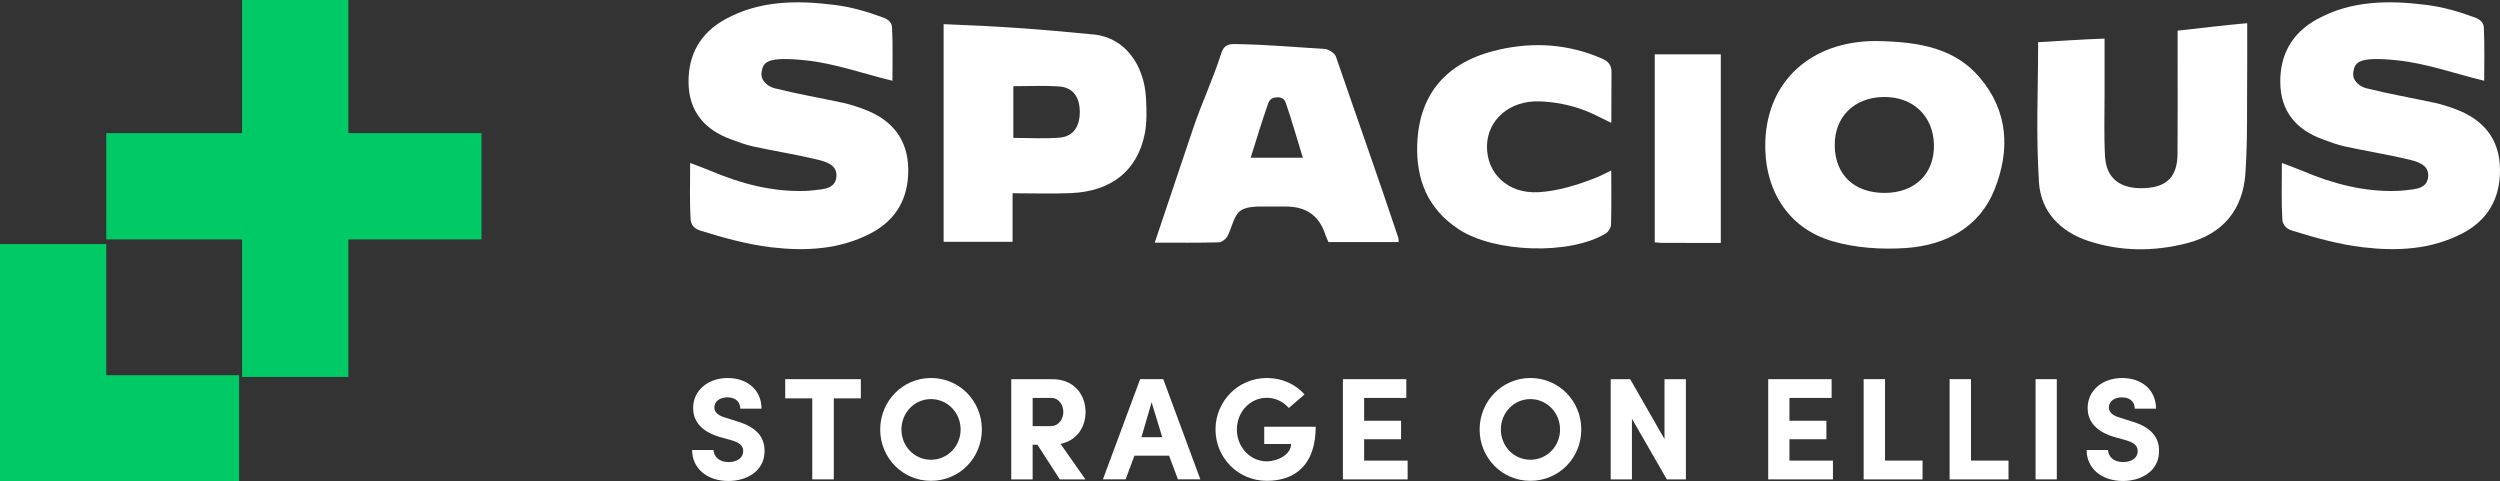
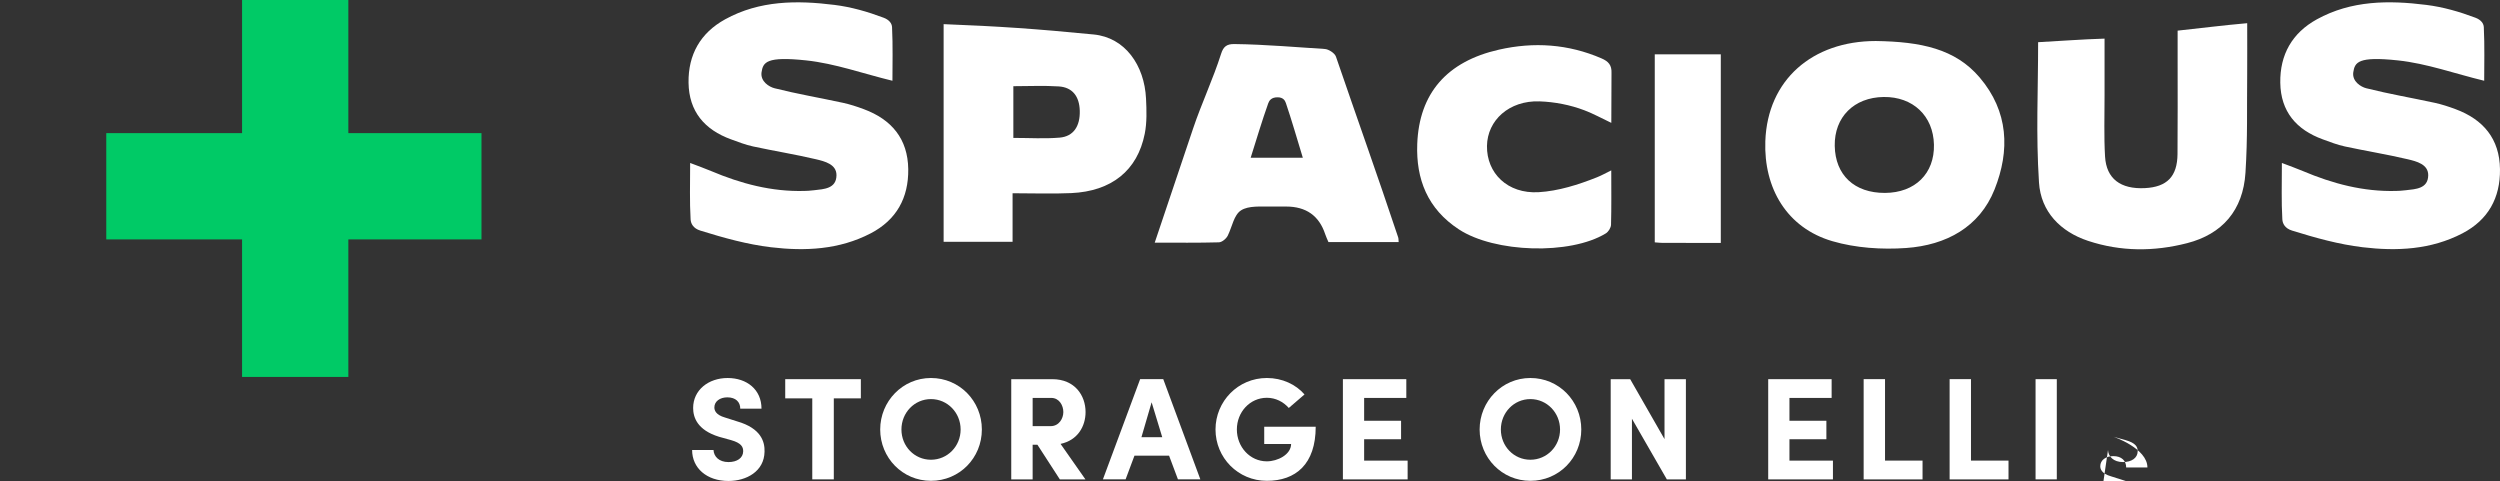
<svg xmlns="http://www.w3.org/2000/svg" id="Layer_2" viewBox="0 0 2000 385.19">
  <rect x="0" y="0" width="2000" height="385.19" fill="#333333" stroke="none" />
  <defs>
    <style>.cls-1{fill:#00ca66;}.cls-2{fill:#fff;}</style>
  </defs>
  <g id="Layer_1-2">
-     <polygon class="cls-1" points="85.02 300.17 85.02 195.27 0 195.27 0 300.17 0 385.19 85.02 385.19 191.3 385.19 191.3 301.55 191.31 300.17 85.02 300.17" />
    <polygon class="cls-1" points="278.68 106.51 278.68 0 193.66 0 193.66 106.51 85.02 106.51 85.02 191.53 193.66 191.53 193.66 300.17 193.64 301.55 278.68 301.55 278.68 191.53 385.19 191.53 385.19 106.51 278.68 106.51" />
    <path class="cls-2" d="M570.81,360c.23,5.12,4.3,9.66,11.98,9.66,6.86,0,11.63-3.26,11.75-8.49.11-3.61-1.51-6.75-9.66-9.07l-9.66-2.68c-17.68-5.47-20.71-15.82-20.71-23.04,0-14.31,12.22-23.97,27.58-23.97s27.11,9.19,27.11,24.55h-16.99c0-5.35-3.61-9.08-10.36-9.08-5.93,0-10.36,3.26-10.36,8.03,0,2.09.81,5.93,8.61,8.14l9.54,3.03c19.43,5.58,22.22,16.52,21.99,24.2-.23,15.94-14.66,23.5-28.85,23.5-17.45,0-29.09-10.36-29.09-24.78h17.11Z" />
    <path class="cls-2" d="M628.18,303.33h60.5v15.36h-21.64v64.8h-17.22v-64.8h-21.64v-15.36Z" />
    <path class="cls-2" d="M744.77,302.4c22.8,0,40.72,18.38,40.72,41.19s-17.92,41.07-40.72,41.07-40.61-18.5-40.61-41.07,17.92-41.19,40.61-41.19ZM744.77,367.79c13.26,0,23.73-10.82,23.73-24.2s-10.47-24.32-23.73-24.32-23.62,10.94-23.62,24.32,10.36,24.2,23.62,24.2Z" />
    <path class="cls-2" d="M868.35,383.5h-20.48l-17.92-27.69h-3.84v27.69h-17.11v-80.16h32.81c18.15,0,26.64,13.15,26.64,26.29,0,11.4-6.28,22.57-20.01,25.48l19.9,28.39ZM826.12,318.34v22.57h14.43c6.63,0,10.12-6.05,10.12-11.29s-3.26-11.29-9.66-11.29h-14.89Z" />
    <path class="cls-2" d="M907.57,364.53l-7.09,18.96h-18.15l29.78-80.16h18.5l29.67,80.16h-17.92l-7.1-18.96h-27.69ZM929.79,349.75l-8.49-27.92-8.15,27.92h16.64Z" />
    <path class="cls-2" d="M1031.03,326.37c-4.42-5-10.58-8.14-17.57-8.14-13.49,0-23.97,11.4-23.97,25.36s10.47,25.48,23.97,25.48c8.61,0,19.31-5.35,19.43-13.85h-21.52v-13.84h41.19c0,30.02-16.05,43.28-39.09,43.28s-41.07-18.5-41.07-41.07,18.03-41.19,41.07-41.19c12.34,0,23.15,5.12,30.14,13.15l-12.57,10.82Z" />
    <path class="cls-2" d="M1074.32,303.33h50.73v15.01h-33.74v18.27h29.55v14.78h-29.55v17.11h34.79v15.01h-51.78v-80.16Z" />
    <path class="cls-2" d="M1224.31,302.4c22.8,0,40.72,18.38,40.72,41.19s-17.92,41.07-40.72,41.07-40.61-18.5-40.61-41.07,17.92-41.19,40.61-41.19ZM1224.31,367.79c13.26,0,23.73-10.82,23.73-24.2s-10.47-24.32-23.73-24.32-23.62,10.94-23.62,24.32,10.36,24.2,23.62,24.2Z" />
    <path class="cls-2" d="M1348.71,383.5h-15.24l-27.92-48.52v48.52h-16.99v-80.16h15.59l27.46,47.94v-47.94h17.11v80.16Z" />
    <path class="cls-2" d="M1414.57,303.33h50.73v15.01h-33.74v18.27h29.55v14.78h-29.55v17.11h34.79v15.01h-51.78v-80.16Z" />
    <path class="cls-2" d="M1490.91,303.33h17.11v65.16h30.02v15.01h-47.12v-80.16Z" />
    <path class="cls-2" d="M1559.68,303.33h17.11v65.16h30.02v15.01h-47.12v-80.16Z" />
    <path class="cls-2" d="M1645.44,303.33v80.16h-16.99v-80.16h16.99Z" />
-     <path class="cls-2" d="M1686.41,360c.23,5.12,4.3,9.66,11.98,9.66,6.86,0,11.63-3.26,11.75-8.49.11-3.61-1.51-6.75-9.66-9.07l-9.66-2.68c-17.68-5.47-20.71-15.82-20.71-23.04,0-14.31,12.22-23.97,27.58-23.97s27.11,9.19,27.11,24.55h-16.99c0-5.35-3.61-9.08-10.36-9.08-5.93,0-10.36,3.26-10.36,8.03,0,2.09.81,5.93,8.61,8.14l9.54,3.03c19.43,5.58,22.22,16.52,21.99,24.2-.23,15.94-14.66,23.5-28.85,23.5-17.45,0-29.09-10.36-29.09-24.78h17.11Z" />
+     <path class="cls-2" d="M1686.41,360c.23,5.12,4.3,9.66,11.98,9.66,6.86,0,11.63-3.26,11.75-8.49.11-3.61-1.51-6.75-9.66-9.07l-9.66-2.68s27.11,9.19,27.11,24.55h-16.99c0-5.35-3.61-9.08-10.36-9.08-5.93,0-10.36,3.26-10.36,8.03,0,2.09.81,5.93,8.61,8.14l9.54,3.03c19.43,5.58,22.22,16.52,21.99,24.2-.23,15.94-14.66,23.5-28.85,23.5-17.45,0-29.09-10.36-29.09-24.78h17.11Z" />
    <path class="cls-2" d="M713.94,64.6c-23.38-5.63-45.75-13.82-69.07-16.29-31.76-3.37-34.43,1.46-35.65,9.57-.99,7.33,6.18,11.66,10.39,12.72,18.05,4.56,36.45,7.69,54.67,11.63,5.67,1.22,11.25,3.06,16.7,5.08,22.27,8.25,35.31,23.73,35.62,48.04.29,22.92-9.38,40.57-30.07,51.34-25.21,13.12-52.54,14.35-79.72,11.11-19.11-2.28-37.73-7.49-56.52-13.32-5.83-1.79-7.62-5.72-7.81-8.94-.85-14.32-.37-28.71-.37-45.17,6.49,2.49,11.7,4.32,16.77,6.46,23.86,10.09,48.46,16.64,74.62,15.92,2.33-.06,3.91-.12,7.78-.56,7.88-.9,17.75-1.22,17.9-11.91.13-8.89-9.42-11.23-16.49-12.9-16.62-3.91-33.51-6.62-50.21-10.22-6.04-1.3-11.89-3.59-17.72-5.71-21.11-7.69-33.59-22.25-33.93-45.24-.33-22.48,9.44-39.83,29.28-50.76C607.69.26,637.64.17,667.63,3.93c13.34,1.67,26.29,5.36,39.31,10.26,4.34,1.64,6.55,4.46,6.7,7.55.73,15.02.31,30.09.31,42.87Z" />
    <path class="cls-2" d="M1987.33,64.6c-23.38-5.63-45.75-13.82-69.07-16.29-31.76-3.37-34.43,1.46-35.65,9.57-.99,7.33,6.18,11.66,10.39,12.72,18.05,4.56,36.45,7.69,54.67,11.63,5.67,1.22,11.25,3.06,16.7,5.08,22.27,8.25,35.31,23.73,35.62,48.04.29,22.92-9.38,40.57-30.07,51.34-25.21,13.12-52.54,14.35-79.72,11.11-19.11-2.28-37.73-7.49-56.52-13.32-5.83-1.79-7.62-5.72-7.81-8.94-.85-14.32-.37-28.71-.37-45.17,6.49,2.49,11.7,4.32,16.77,6.46,23.86,10.09,48.46,16.64,74.62,15.92,2.33-.06,3.91-.12,7.78-.56,7.88-.9,17.75-1.22,17.9-11.91.13-8.89-9.42-11.23-16.49-12.9-16.62-3.91-33.51-6.62-50.21-10.22-6.04-1.3-11.89-3.59-17.72-5.71-21.11-7.69-33.59-22.25-33.93-45.24-.33-22.48,9.44-39.83,29.28-50.76,27.59-15.2,57.54-15.3,87.53-11.53,13.34,1.67,26.29,5.36,39.31,10.26,4.34,1.64,6.55,4.46,6.7,7.55.73,15.02.31,30.09.31,42.87Z" />
    <path class="cls-2" d="M1118.94,193.67h-56.18c-.9-2.17-1.91-4.22-2.62-6.37q-7.29-22.07-31.22-22.07c-3.89,0-7.78-.05-11.67,0-8.54.12-18.43-.84-24.46,3.08-5.7,3.7-6.97,12.81-10.58,20.19-1.19,2.43-4.61,5.29-7.08,5.36-16.64.47-33.31.25-51.35.25,10.48-31.18,20.59-61.26,30.71-91.34,6.72-19.98,16.02-39.66,22.39-59.75,1.82-5.75,4.51-7.86,10.64-7.78,24.88.3,52.21,2.73,72.32,3.95,3.1.19,7.96,3.32,8.92,6.13,16.89,49.34,33.29,95.07,49.77,144.55.35,1.04.25,2.22.4,3.81ZM1042.26,126.19c-4.81-15.79-8.87-29.9-13.57-43.8-.72-2.14-2.28-4.55-6.64-4.55-4.9,0-6.64,2.5-7.47,4.82-5.01,14.1-9.28,28.46-14.04,43.53h41.72Z" />
    <path class="cls-2" d="M1742.12,24.51c21.91-2.34,35.04-4.14,55.64-5.96,0,8.8.08,32.14-.01,40.54-.32,28.84.43,50.29-1.37,79.04-1.9,30.16-18.62,49.18-46.7,56.4-26.5,6.81-53.05,6.84-79.3-1.87-22.05-7.32-37.71-23.35-39.19-46.66-2.51-39.51-.69-71.85-.69-112.25,17.87-.93,34.29-2.28,53.14-2.86,0,17.11-.03,29.04,0,45.58.04,16.26-.56,32.56.4,48.77,1.05,17.82,12.44,26.23,31.91,25.25,17.64-.89,25.91-9.26,26.06-27.26.23-27.64.08-47.82.09-75.46,0-4.38,0-17.74,0-23.26Z" />
    <path class="cls-2" d="M754.9,19.32c43.85,1.7,73.18,3.68,120.09,8.27,25.05,2.45,40.54,24.56,41.83,51.3.45,9.36.78,19.07-1.03,28.14-5.86,29.41-26.56,45.98-58.74,47.45-15.14.69-30.32.12-46.99.12v38.82h-55.16V19.32ZM810.68,68.96v41.37c13.08,0,25.15.79,37.07-.23,11.04-.95,16.4-9.14,16.07-21.47-.3-11.55-5.85-18.77-16.77-19.49-11.9-.78-23.89-.18-36.37-.18Z" />
    <path class="cls-2" d="M1289.04,98.29c-8.39-4.02-14.47-7.37-21.45-10.03-11.44-4.36-23.97-6.77-36.09-7.17-24.12-.78-41.62,15.08-41.92,35.67-.31,21.72,16.39,38.45,41.34,36.99,15.73-.92,31.66-5.94,46.58-11.89,3.87-1.55,6.7-3.19,11.51-5.56,0,15.5.2,29.49-.19,43.47-.07,2.4-2.05,5.65-4.2,6.96-28.47,17.41-88.85,15.54-117.51-3.22-25.23-16.51-34.33-40.34-33.32-68.2,1.47-40.52,23.59-66.09,65.29-75.57,27.99-6.36,55.5-4.53,82.06,6.93,5.63,2.43,8.31,5.43,8.06,11.69.02,13.07-.15,25.58-.15,39.91Z" />
    <path class="cls-2" d="M1376.63,194.33c-16.2,0-31.34.01-46.47-.02-1.88,0-3.75-.25-6.35-.43V43.44h52.83v150.89Z" />
    <path class="cls-2" d="M1500.53,32.81c36.28.53,63.65,6.22,83.19,29.16,23.18,27.22,24.33,58.46,11.92,89.6-11.99,30.09-38.67,44.55-70.67,46.83-19.54,1.39-40.49-.02-59.12-5.47-36.28-10.61-54.94-42.27-53.59-80.05,1.75-48.94,37.52-80,88.29-80.07ZM1507.99,154.33c24.07-.12,39.69-15.51,39.17-38.59-.51-23.05-16.8-38.47-40.27-38.15-23.7.32-39.49,16.11-39.1,39.1.4,23.38,15.75,37.76,40.19,37.64Z" />
  </g>
</svg>